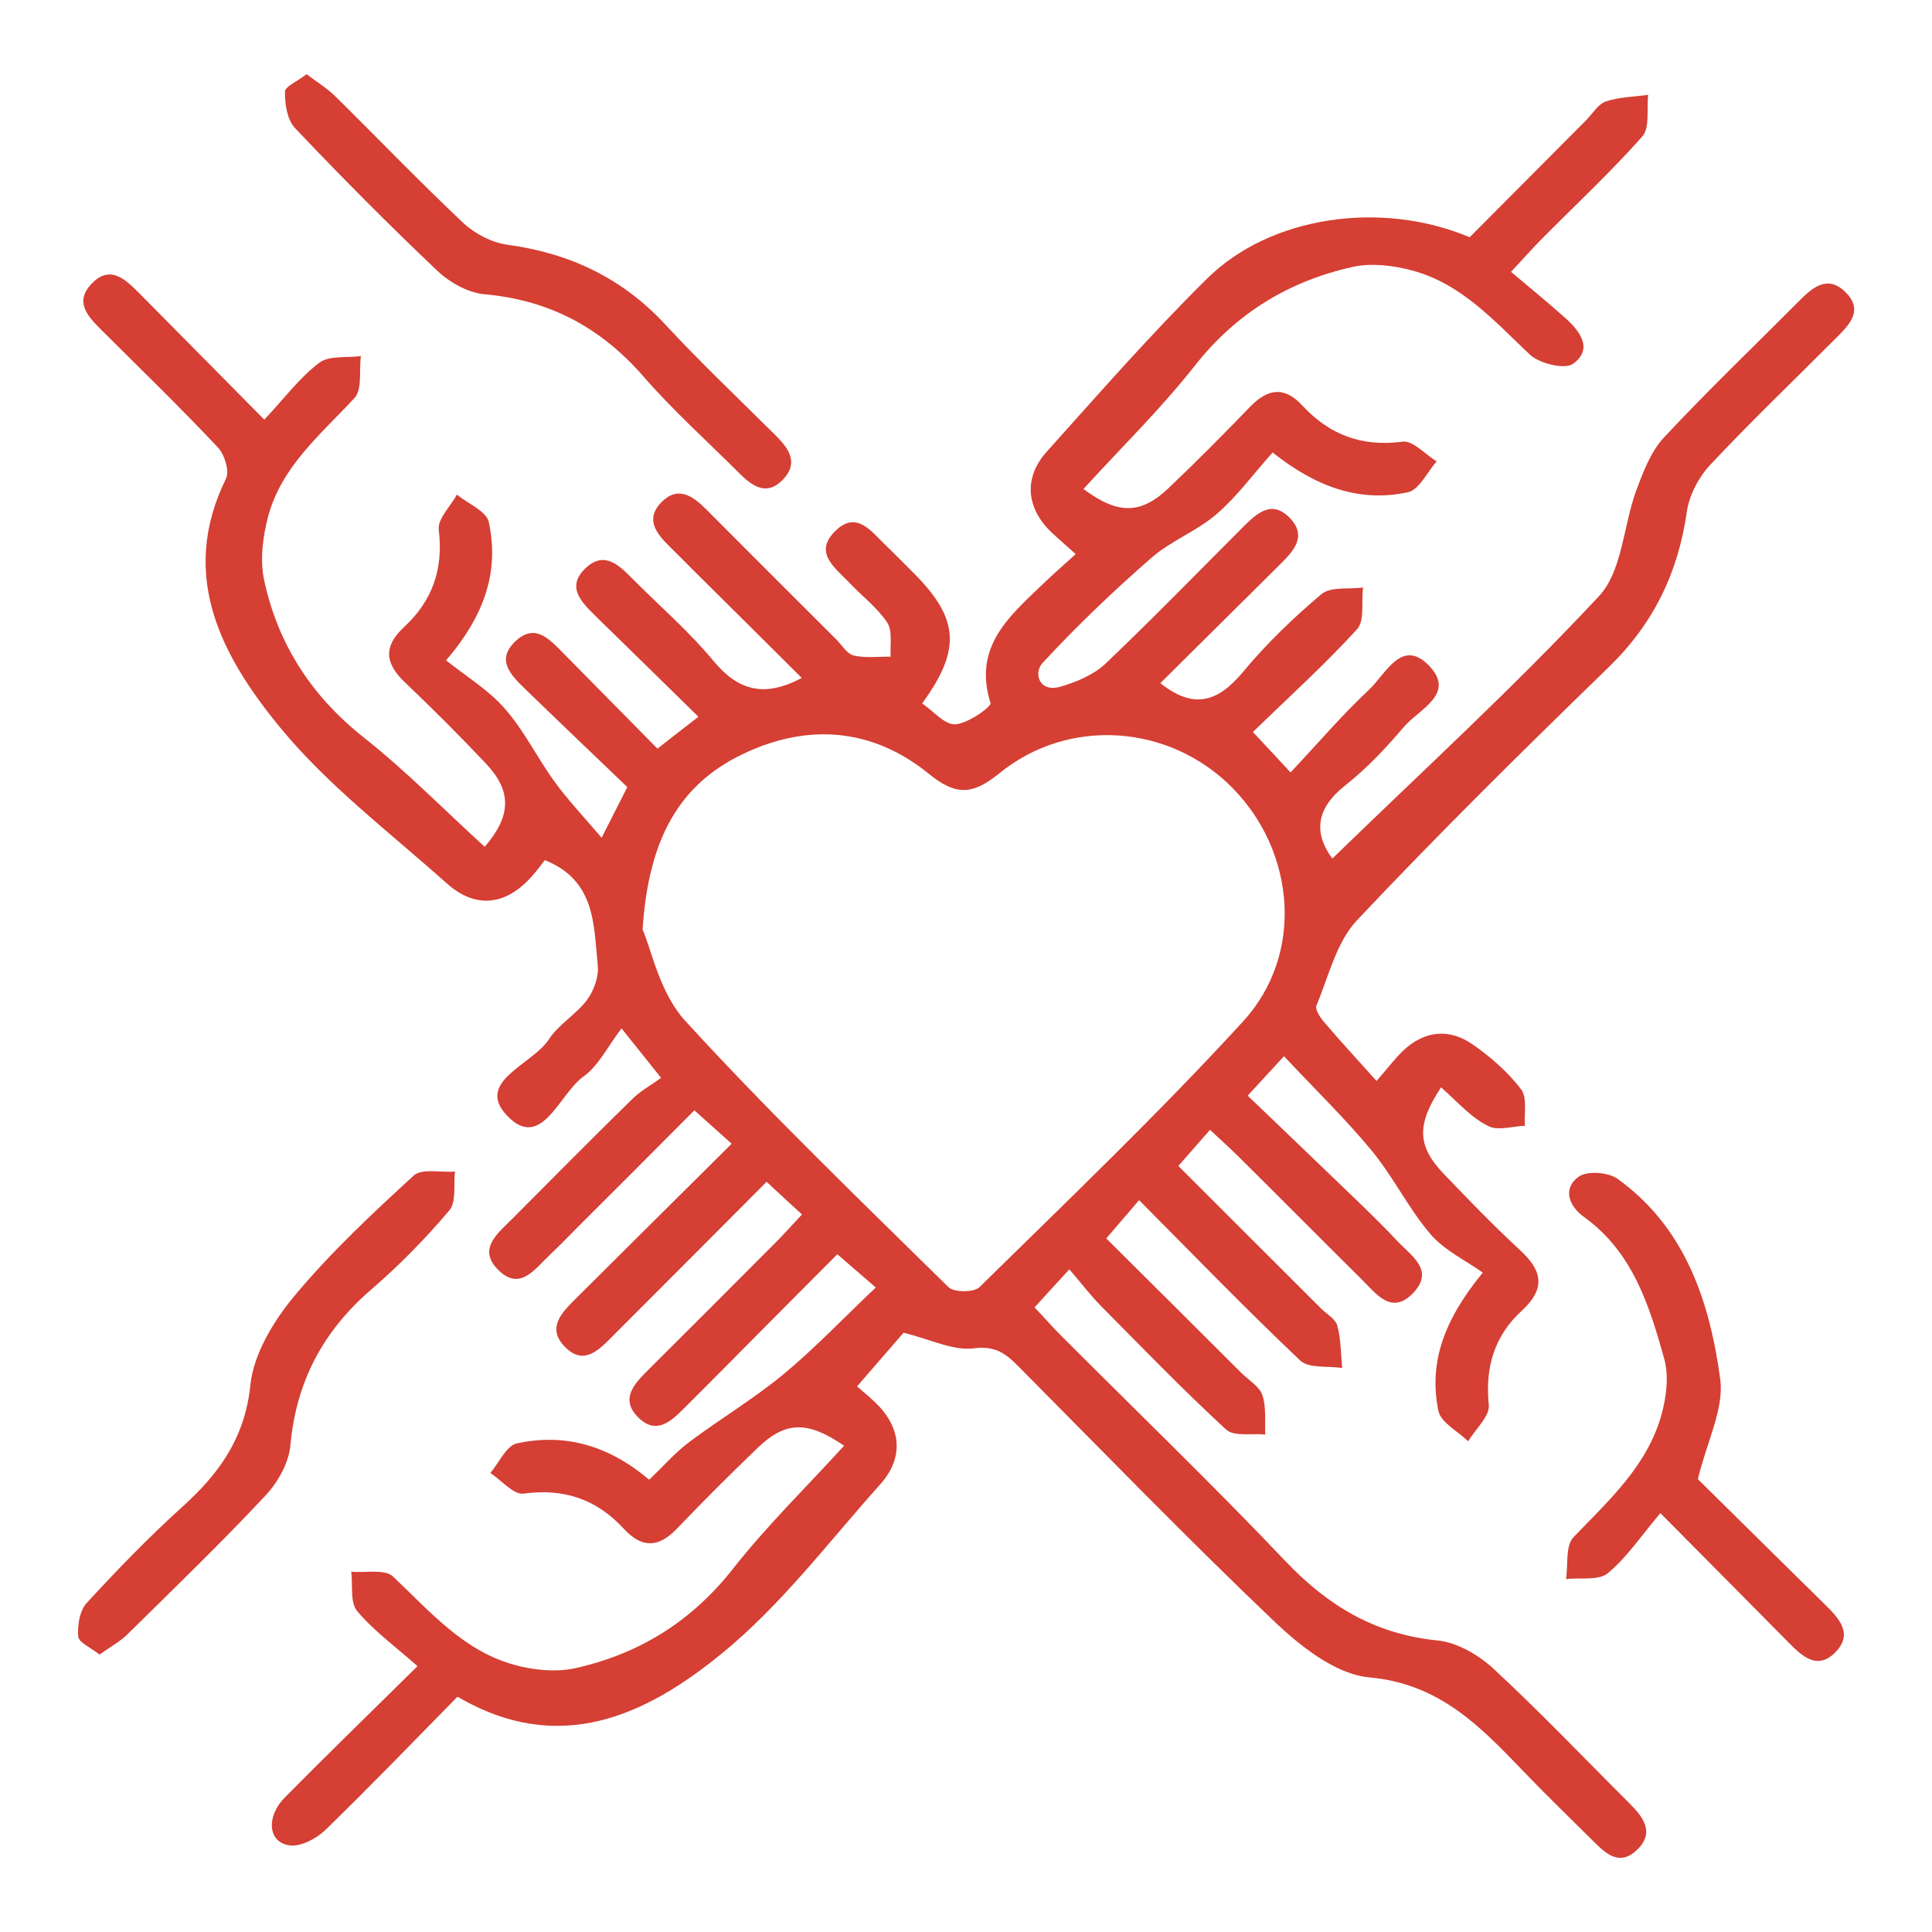
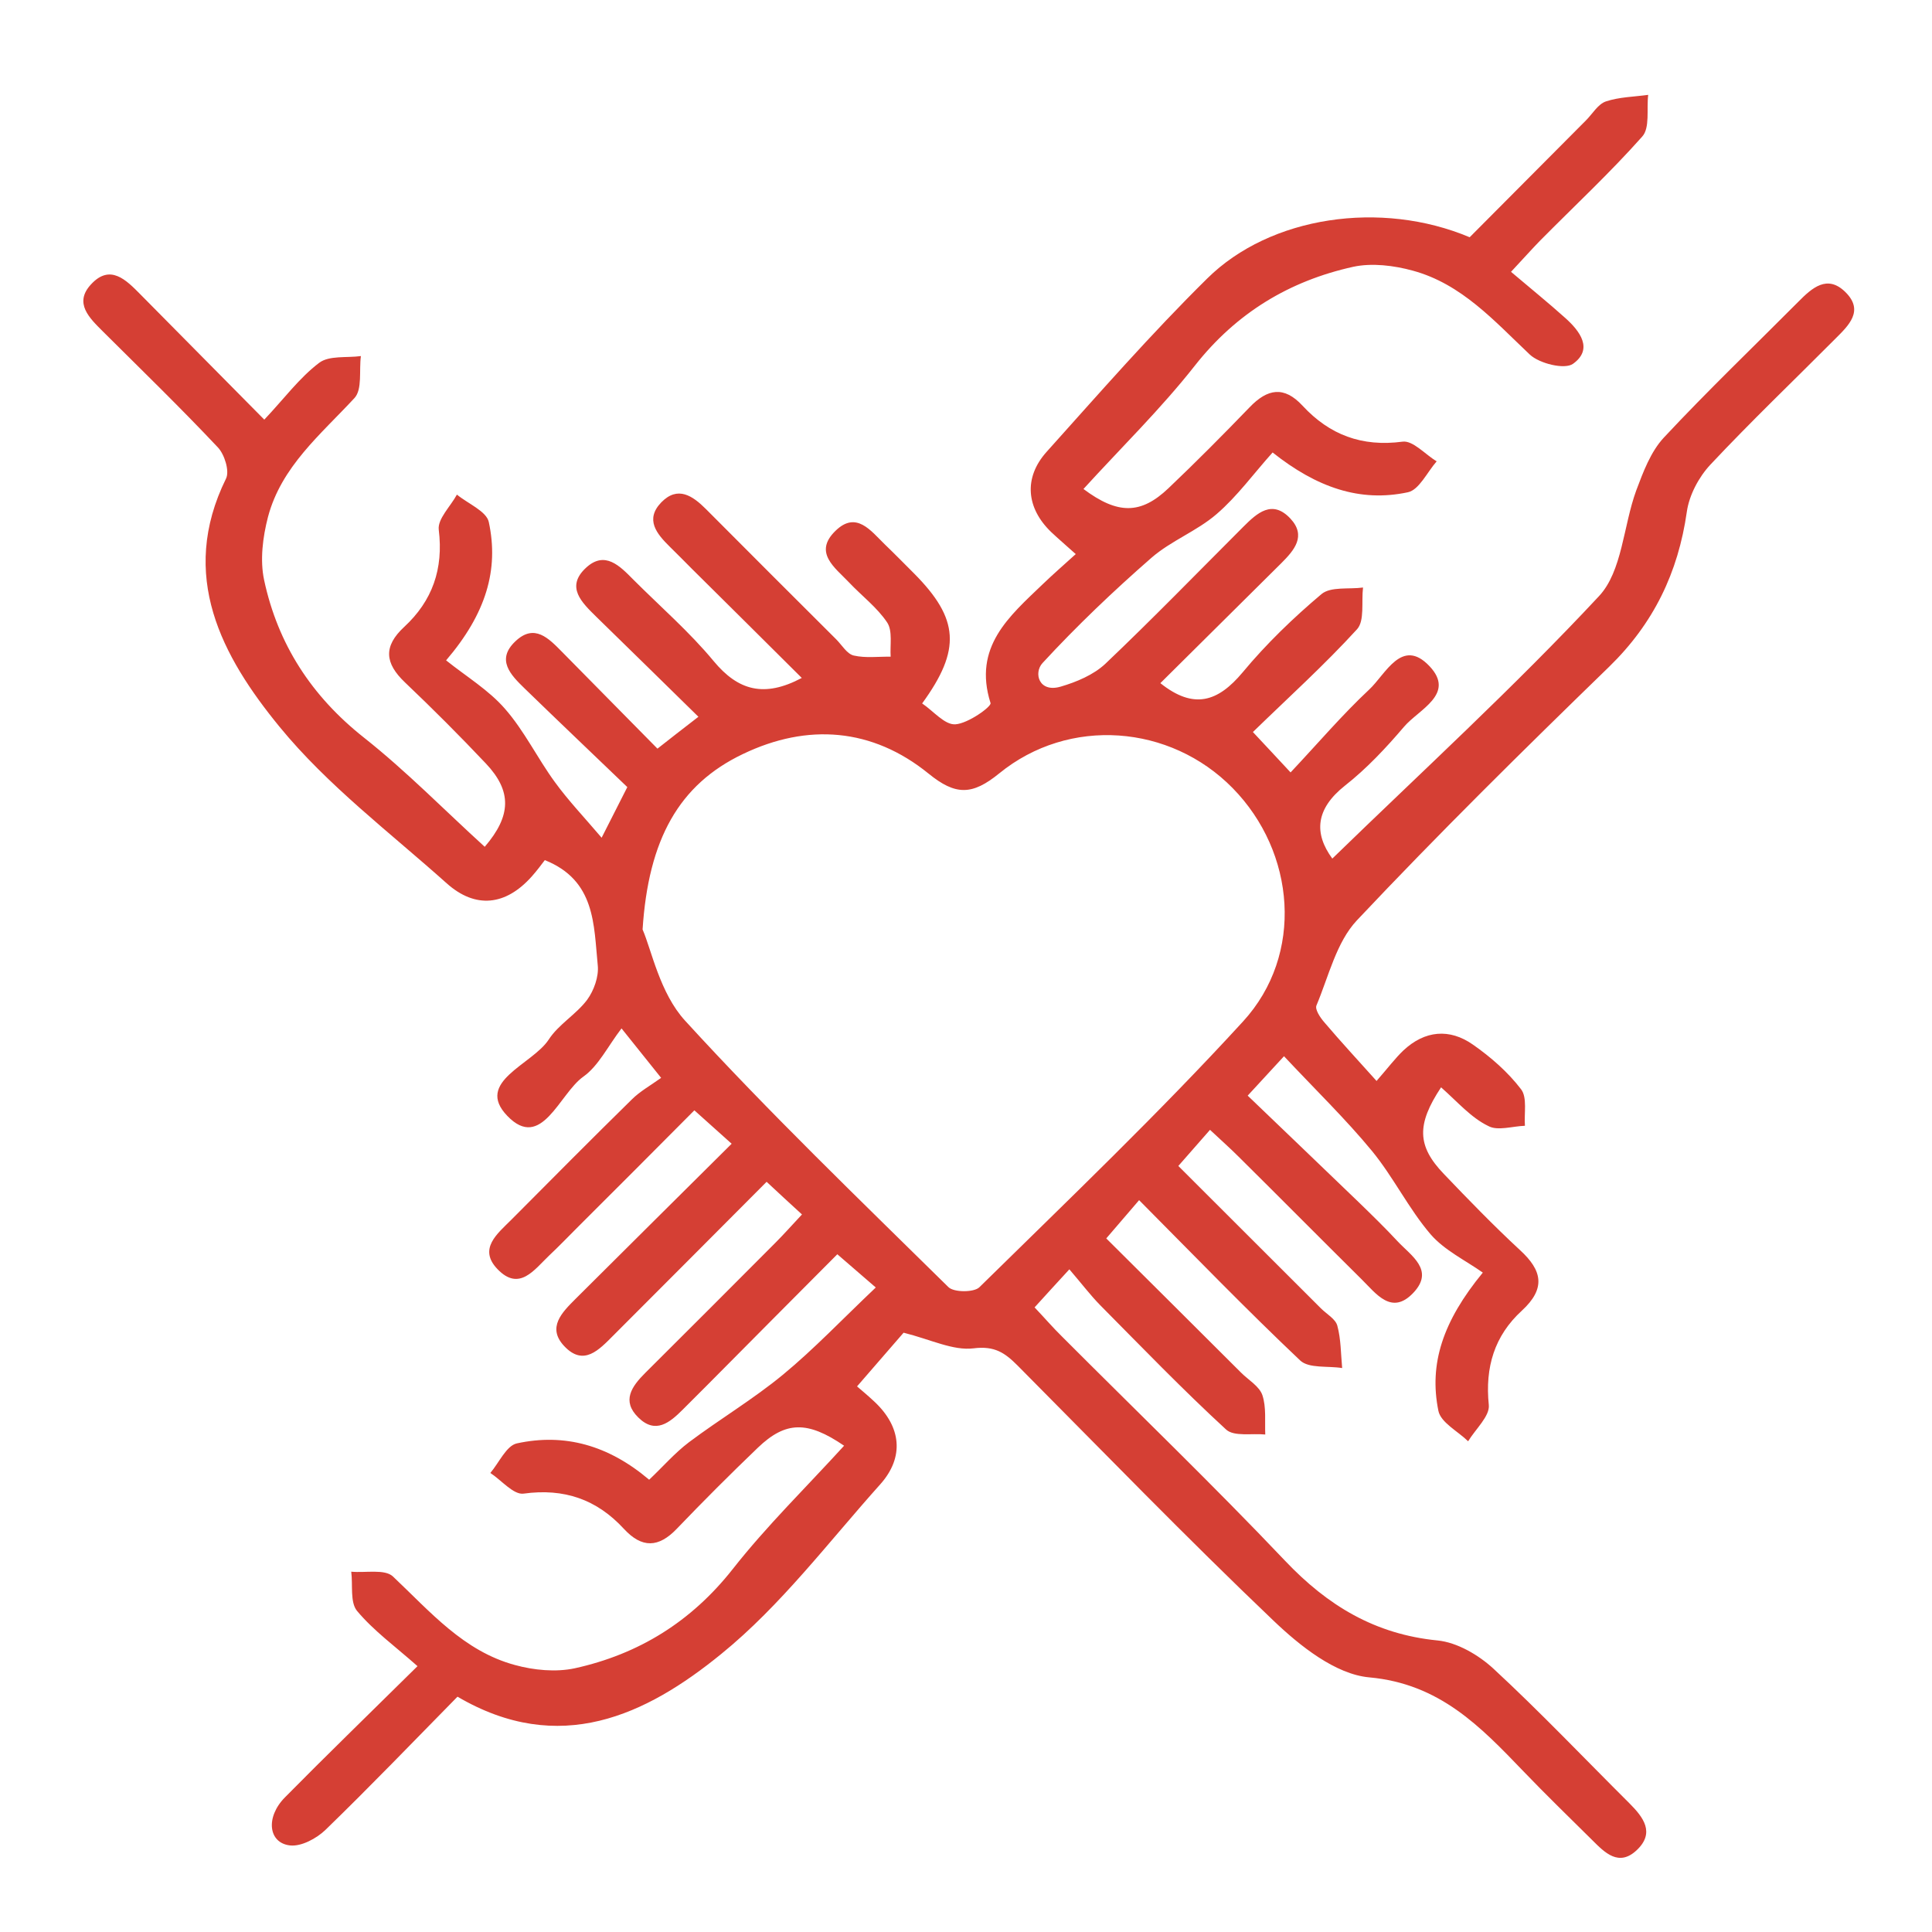
<svg xmlns="http://www.w3.org/2000/svg" id="Layer_1" x="0px" y="0px" viewBox="0 0 1000 1000" style="enable-background:new 0 0 1000 1000;" xml:space="preserve">
  <style type="text/css">	.st0{fill:#D53F34;}</style>
  <g>
    <g>
      <path class="st0" d="M745.9,562.8c-12.8,19.3-12.4,30.4,1.4,44.8c12.8,13.4,25.8,26.8,39.4,39.4c11.6,10.6,13.5,19.9,1,31.4   c-14.2,13-19.1,29.3-17.1,48.8c0.6,5.8-6.9,12.5-10.7,18.8c-5.3-5.2-14.2-9.7-15.4-15.8c-4.9-24.2,2.2-46.2,23-71.5   c-8.9-6.3-19.8-11.5-27-19.8c-11.4-13.3-19.3-29.7-30.4-43.2c-13.6-16.5-29.1-31.5-45.5-49c-6.1,6.6-11.2,12.1-18.8,20.4   c19.5,18.7,38.4,36.8,57.3,55c6.9,6.7,13.8,13.4,20.3,20.4c7,7.5,19.3,14.9,8.1,26.7c-11.2,11.8-19.2,0.4-26.7-7   c-21.3-21.1-42.4-42.4-63.7-63.5c-4.2-4.2-8.6-8.1-14.8-13.9c-5.5,6.3-10.5,12-16.4,18.7c24.8,24.8,49.3,49.2,73.8,73.7   c3,3,7.6,5.5,8.5,9c1.9,7,1.8,14.5,2.5,21.9c-7.4-1.2-17.2,0.3-21.7-3.9c-27.8-26.3-54.5-53.9-83.4-83c-5.8,6.7-10.7,12.5-17,19.8   c23.3,23.2,46.6,46.3,69.8,69.5c3.8,3.8,9.4,7,11,11.6c2.1,6.3,1.2,13.6,1.5,20.4c-6.9-0.7-16.2,1.2-20.3-2.6   c-22.5-20.7-43.7-42.7-65.2-64.4c-5-5.1-9.3-10.8-15.9-18.5c-7.1,7.7-12.1,13.2-18,19.7c5.4,5.7,9.6,10.6,14.2,15.1   c38.5,38.6,77.9,76.5,115.4,116c22.1,23.3,46.6,38.1,79,41.3c10.1,1,21.2,7.5,28.9,14.6c24.2,22.4,46.9,46.3,70.3,69.6   c7.3,7.3,13.5,15.3,3.8,24.4c-9.2,8.6-16.4,1.3-22.9-5.2c-11.9-11.8-24-23.5-35.6-35.6c-22.3-23.2-43.4-45.4-79.9-48.7   c-17.5-1.6-35.9-16.3-49.7-29.5C614,795.8,570.6,751,526.7,706.8c-6.5-6.5-11.8-10.3-22.8-8.9c-10.6,1.3-22.2-4.6-36.2-8.1   c-6.3,7.3-14.9,17.2-24.1,27.8c2.1,1.8,5.6,4.7,9,7.9c13.9,13,15.6,28.7,3,42.8c-26.8,29.9-51.4,62.7-82.3,87.8   c-38.9,31.7-83.7,53.1-136.5,22.1c-22.8,23.2-45.2,46.5-68.4,69c-4.6,4.4-12.4,8.6-18.2,8c-11.3-1.2-12.9-14.6-2.7-24.9   c21.4-21.7,43.3-42.9,68.6-67.9c-11.5-10.2-22.7-18.3-31.3-28.6c-3.7-4.5-2.1-13.4-3-20.3c7.4,0.7,17.4-1.5,21.6,2.5   c19.2,18.1,36.5,38.6,63.1,45.8c9.8,2.7,21.2,3.8,31,1.7c33.1-7.3,60.3-24.1,81.8-51.4c17.6-22.4,38.2-42.5,57.6-63.8   c-19-13-30.3-12.7-44.6,1c-14.3,13.7-28.3,27.7-42,42c-9.4,9.8-18,10.2-27.4,0c-14-15.2-30.9-21.1-51.9-18.2   c-5.2,0.7-11.4-6.9-17.2-10.7c4.5-5.3,8.3-14.1,13.7-15.3c24.8-5.4,47.5,1,68.5,18.8c7-6.6,13.2-13.8,20.6-19.4   c16-12,33.3-22.3,48.7-35c16.1-13.3,30.5-28.5,48-45.1c-6.8-5.9-12.5-10.8-19.9-17.2c-22.7,22.8-45,45.2-67.3,67.7   c-4.2,4.2-8.5,8.5-12.7,12.7c-6.7,6.7-14.1,12.9-23,4.1c-8.8-8.6-3.4-16.1,3.5-23c22.5-22.4,45-44.9,67.4-67.4   c4.2-4.2,8.1-8.6,13.8-14.7c-6.2-5.7-11.8-10.8-18.3-16.9c-26.9,27-53.1,53.3-79.3,79.5c-7.4,7.4-15.4,16.3-25.5,5.5   c-9-9.6-1.1-17.4,5.9-24.4c26.3-26.2,52.7-52.4,80.8-80.3c-6.6-5.9-12.3-11-19.3-17.3c-20.2,20.3-40,40.2-59.9,60   c-5.1,5.1-10.1,10.3-15.3,15.2c-7.6,7.2-15.4,18.8-26.7,7c-10.1-10.5-0.1-18.3,7.1-25.5c20.7-20.8,41.4-41.7,62.4-62.3   c4.2-4.2,9.6-7.2,15.2-11.2c-7.1-8.9-11.9-14.8-20.5-25.6c-7.2,9.4-11.9,19.4-19.8,25c-12.4,8.8-21.6,38.7-39.3,20.3   c-17.1-17.7,12.9-26.5,21.4-39.5c5.1-7.9,14.2-13,19.9-20.6c3.5-4.8,6.1-12,5.5-17.8c-2.1-21-1.1-44-27.4-54.5   c-1.7,2.2-4.1,5.5-6.8,8.5c-13.5,15.1-29.1,16.8-44,3.5c-29.5-26.4-61.7-50.7-86.5-81c-29.8-36.4-52.5-78.2-27.7-128.5   c1.9-3.9-0.8-12.5-4.2-16.1c-19.3-20.5-39.5-40.1-59.5-60c-7-7-15.2-14.7-6.2-24.4c9.9-10.8,18.2-2.3,25.6,5.2   c20.6,20.8,41.2,41.6,64.1,64.8c10.3-10.9,18.2-21.7,28.4-29.4c5.1-3.9,14.3-2.5,21.6-3.5c-1,7.4,0.8,17.2-3.3,21.7   c-17.5,18.9-37.9,35.5-44.8,61.6c-2.7,10.4-4.2,22.3-2,32.6c7.1,33.2,24.5,60.1,51.7,81.6c22,17.4,41.7,37.6,62.5,56.5   c13.8-16.1,14.1-28.8,0.6-43.1c-13.6-14.4-27.6-28.4-41.9-42c-10.4-9.9-11.3-18.6-0.4-28.7c14.6-13.5,20.4-30,17.9-50.3   c-0.7-5.6,6.1-12.1,9.4-18.2c5.7,4.7,15.3,8.6,16.5,14.2c5.3,24.7-1.4,47.4-22.1,71.6c10.5,8.4,22.1,15.4,30.5,25.1   c10,11.4,16.8,25.6,25.8,37.9c6.9,9.5,15,18,24.2,28.8c4.9-9.7,8.5-16.8,13.3-26.2c-17.9-17.2-35.7-34.1-53.3-51.2   c-7.1-6.9-14.7-14.7-4.7-24.2c9.9-9.5,17.3-1.6,24.3,5.5c16,16.2,32,32.4,49.3,50c6.6-5.2,12.5-9.8,21.2-16.5   c-18-17.7-35.4-34.7-52.8-51.7c-7.5-7.4-16.2-15.5-5.3-25.5c9.7-8.9,17.4-0.9,24.4,6.2c14,14,29.1,27.1,41.6,42.2   c12.7,15.3,26.2,19,45.6,8.7c-19.1-19-38-37.8-56.9-56.5c-3.8-3.8-7.6-7.7-11.4-11.4c-6.8-6.7-13-14.1-4.4-23   c8.5-8.7,16.2-3.4,23.1,3.5c22.4,22.5,44.9,45,67.4,67.4c3,3,5.6,7.6,9.1,8.4c6.1,1.4,12.7,0.5,19.1,0.6c-0.4-6,1.1-13.3-1.8-17.7   c-5.2-7.8-13.2-13.8-19.8-20.8c-7.2-7.6-18.6-15.4-6.9-26.7c10.7-10.4,18.2,0,25.4,7c5.2,5,10.2,10.1,15.3,15.2   c23.2,23.4,24.4,39.3,4.1,67.2c5.8,3.9,11.7,11.2,17.2,10.8c6.6-0.4,18.8-9.2,18.2-11c-9.2-29.1,9.7-44.9,27.1-61.6   c5.2-5,10.6-9.7,17-15.5c-5.1-4.6-9-7.9-12.7-11.4c-12.9-12.4-14.4-28.1-2.4-41.5c27.2-30.3,54.1-61.1,83.1-89.7   c32.7-32.4,90.1-40.7,135.9-21.4c19.7-19.8,40-40.2,60.2-60.5c3.4-3.4,6.2-8.4,10.3-9.8c6.9-2.3,14.6-2.4,21.9-3.4   c-0.9,7.3,1,17.1-3.1,21.6c-16.7,18.8-35.2,36-52.9,53.9c-4.1,4.2-8,8.6-15,16.1c9.9,8.4,19.2,15.9,28.1,23.9   c7.6,6.8,14.6,16.1,4,23.7c-4.3,3.1-17.4-0.1-22.4-4.8c-18.3-17.3-35.2-36.5-60.5-43.4c-9.8-2.7-21.2-4.1-30.9-2   c-33,7.3-60.4,23.8-81.9,51.1c-17.7,22.5-38.3,42.6-57.7,63.9c17.8,13.3,29.7,13.2,44-0.4c14.3-13.6,28.3-27.7,42-41.9   c9.2-9.6,17.8-11.2,27.4-0.8c14,15.1,30.7,21.4,51.8,18.6c5.3-0.7,11.7,6.6,17.6,10.2c-4.9,5.6-9.1,14.8-14.9,16   c-24.8,5.3-47.2-2.5-70-20.6c-9.8,10.9-18.3,22.7-29,31.9c-10.2,8.8-23.6,13.8-33.7,22.6c-19.7,17.2-38.7,35.3-56.4,54.5   c-4.7,5.1-1.9,15.5,9.4,12.2c8.2-2.4,17-6.1,23.1-11.8c24.3-23.1,47.7-47.2,71.5-71c7.1-7.1,14.9-14.2,24.3-4.2   c8.4,9,2,16.4-4.7,23.1c-20.8,20.6-41.6,41.3-62.6,62.1c17.3,13.8,29.8,9.7,42.6-5.6c12.2-14.7,26.2-28.2,40.8-40.5   c4.8-4,14.2-2.4,21.5-3.4c-0.9,7.4,0.9,17.2-3.1,21.6c-16.9,18.5-35.6,35.4-53.9,53.2c6.9,7.4,12.1,12.9,19.5,20.9   c14.3-15.2,26.7-29.8,40.7-42.9c8.5-7.9,16.9-27.2,31.2-12.1c13.7,14.5-5.6,22.4-13.2,31.4c-9.3,10.9-19.3,21.6-30.5,30.4   c-15.3,12.1-16.2,24.7-6.6,37.8c46.2-44.9,94-88.6,138-135.8c12.1-12.9,12.6-36.4,19.3-54.7c3.6-9.6,7.5-20.1,14.3-27.4   c22.5-24.1,46.3-46.9,69.6-70.3c7.1-7.2,15-14.3,24.4-5c9.8,9.7,1.6,17.3-5.3,24.2c-21.6,21.7-43.7,42.8-64.6,65.1   c-6,6.4-11,15.8-12.2,24.4c-4.5,31.5-17.2,57.8-40.2,80.2c-44.3,43-88.3,86.4-130.6,131.3c-10.6,11.3-14.6,29-20.9,44   c-0.9,2.1,2,6.4,4.2,8.9c8.5,10,17.4,19.6,26.9,30.2c6.1-7,9.7-11.8,13.9-15.8c11.1-10.4,23.9-11.5,36-3   c9.3,6.5,18.1,14.2,24.9,23.1c3.3,4.3,1.5,12.5,2,18.9c-6.4,0.2-14.2,2.8-19,0.1C761.4,578.5,754.6,570.5,745.9,562.8z    M332.6,481.1c4.6,10.5,8.9,32.9,22,47.2c43.6,47.7,90.2,92.5,136.3,137.9c2.8,2.8,13.2,2.8,16,0.1c46.1-45.3,92.9-90,136.5-137.6   c31.7-34.6,27.2-87.6-5.4-120.8c-32.3-32.9-84.6-37.1-120.8-7.6c-14,11.4-22.6,11.5-36.6,0.1c-29.1-23.6-62.6-26.2-96.1-10.1   C351.4,406.1,335.6,434.5,332.6,481.1z" />
-       <path class="st0" d="M878.8,765.6c20.9,20.6,43.4,42.9,66,65.1c7.1,7,14.5,14.9,5.3,24.4c-9.3,9.6-17.2,2.3-24.3-4.9   c-20.9-21.2-41.9-42.3-66.4-67c-9.9,11.7-17.3,22.9-27.2,31.1c-4.8,3.9-14.2,2.2-21.6,3c1.1-7.4-0.4-17.2,3.8-21.6   c18.2-19,38.1-36.8,45.5-63.2c2.6-9.2,4-20.3,1.5-29.2c-7.7-27.6-16.3-55.2-41.5-73.4c-7.6-5.4-11.5-14.6-2.7-20.9   c4.4-3.1,15.3-2.3,20.1,1.2c35.1,25.3,47.7,63.7,53.1,103.8C892.4,729.2,883.6,745.9,878.8,765.6z" />
-       <path class="st0" d="M158.7,38.4c5.7,4.3,10.7,7.4,14.8,11.4c22.2,21.9,43.8,44.4,66.4,65.7c6,5.6,14.8,10.1,22.9,11.2   c32.2,4.4,59.2,17.2,81.5,41.2c18.3,19.8,37.9,38.3,57,57.3c7,6.9,12.3,14.4,3.9,23.1c-8.7,8.9-16.2,3-23-3.8   c-16.5-16.5-34-32.2-49.3-49.8c-22.1-25.3-48.6-39.4-82.2-42.4c-8.5-0.8-18-6.1-24.4-12.2c-25.2-23.9-49.7-48.6-73.6-73.8   c-4.1-4.3-5.3-12.5-5.2-18.9C147.6,44.7,154.1,42,158.7,38.4z" />
-       <path class="st0" d="M51.5,856.4c-4.5-3.6-10.7-6.2-11-9.3c-0.5-5.7,0.7-13.4,4.3-17.3c15.8-17.2,32.1-34.1,49.4-49.7   c19.2-17.3,32.6-35.8,35.4-63.3c1.7-16,11.9-32.9,22.6-45.8c18.7-22.5,40.3-42.7,61.9-62.5c4.2-3.9,14.1-1.5,21.4-2.1   c-0.8,6.9,0.8,15.8-3,20.2c-12.4,14.6-25.9,28.4-40.4,40.9c-24.9,21.5-38.8,47.6-41.8,80.6c-0.8,9.1-6.5,19.2-12.9,26   c-22.9,24.5-47.1,47.8-71,71.4C62.6,849.4,57.4,852.2,51.5,856.4z" />
    </g>
  </g>
</svg>